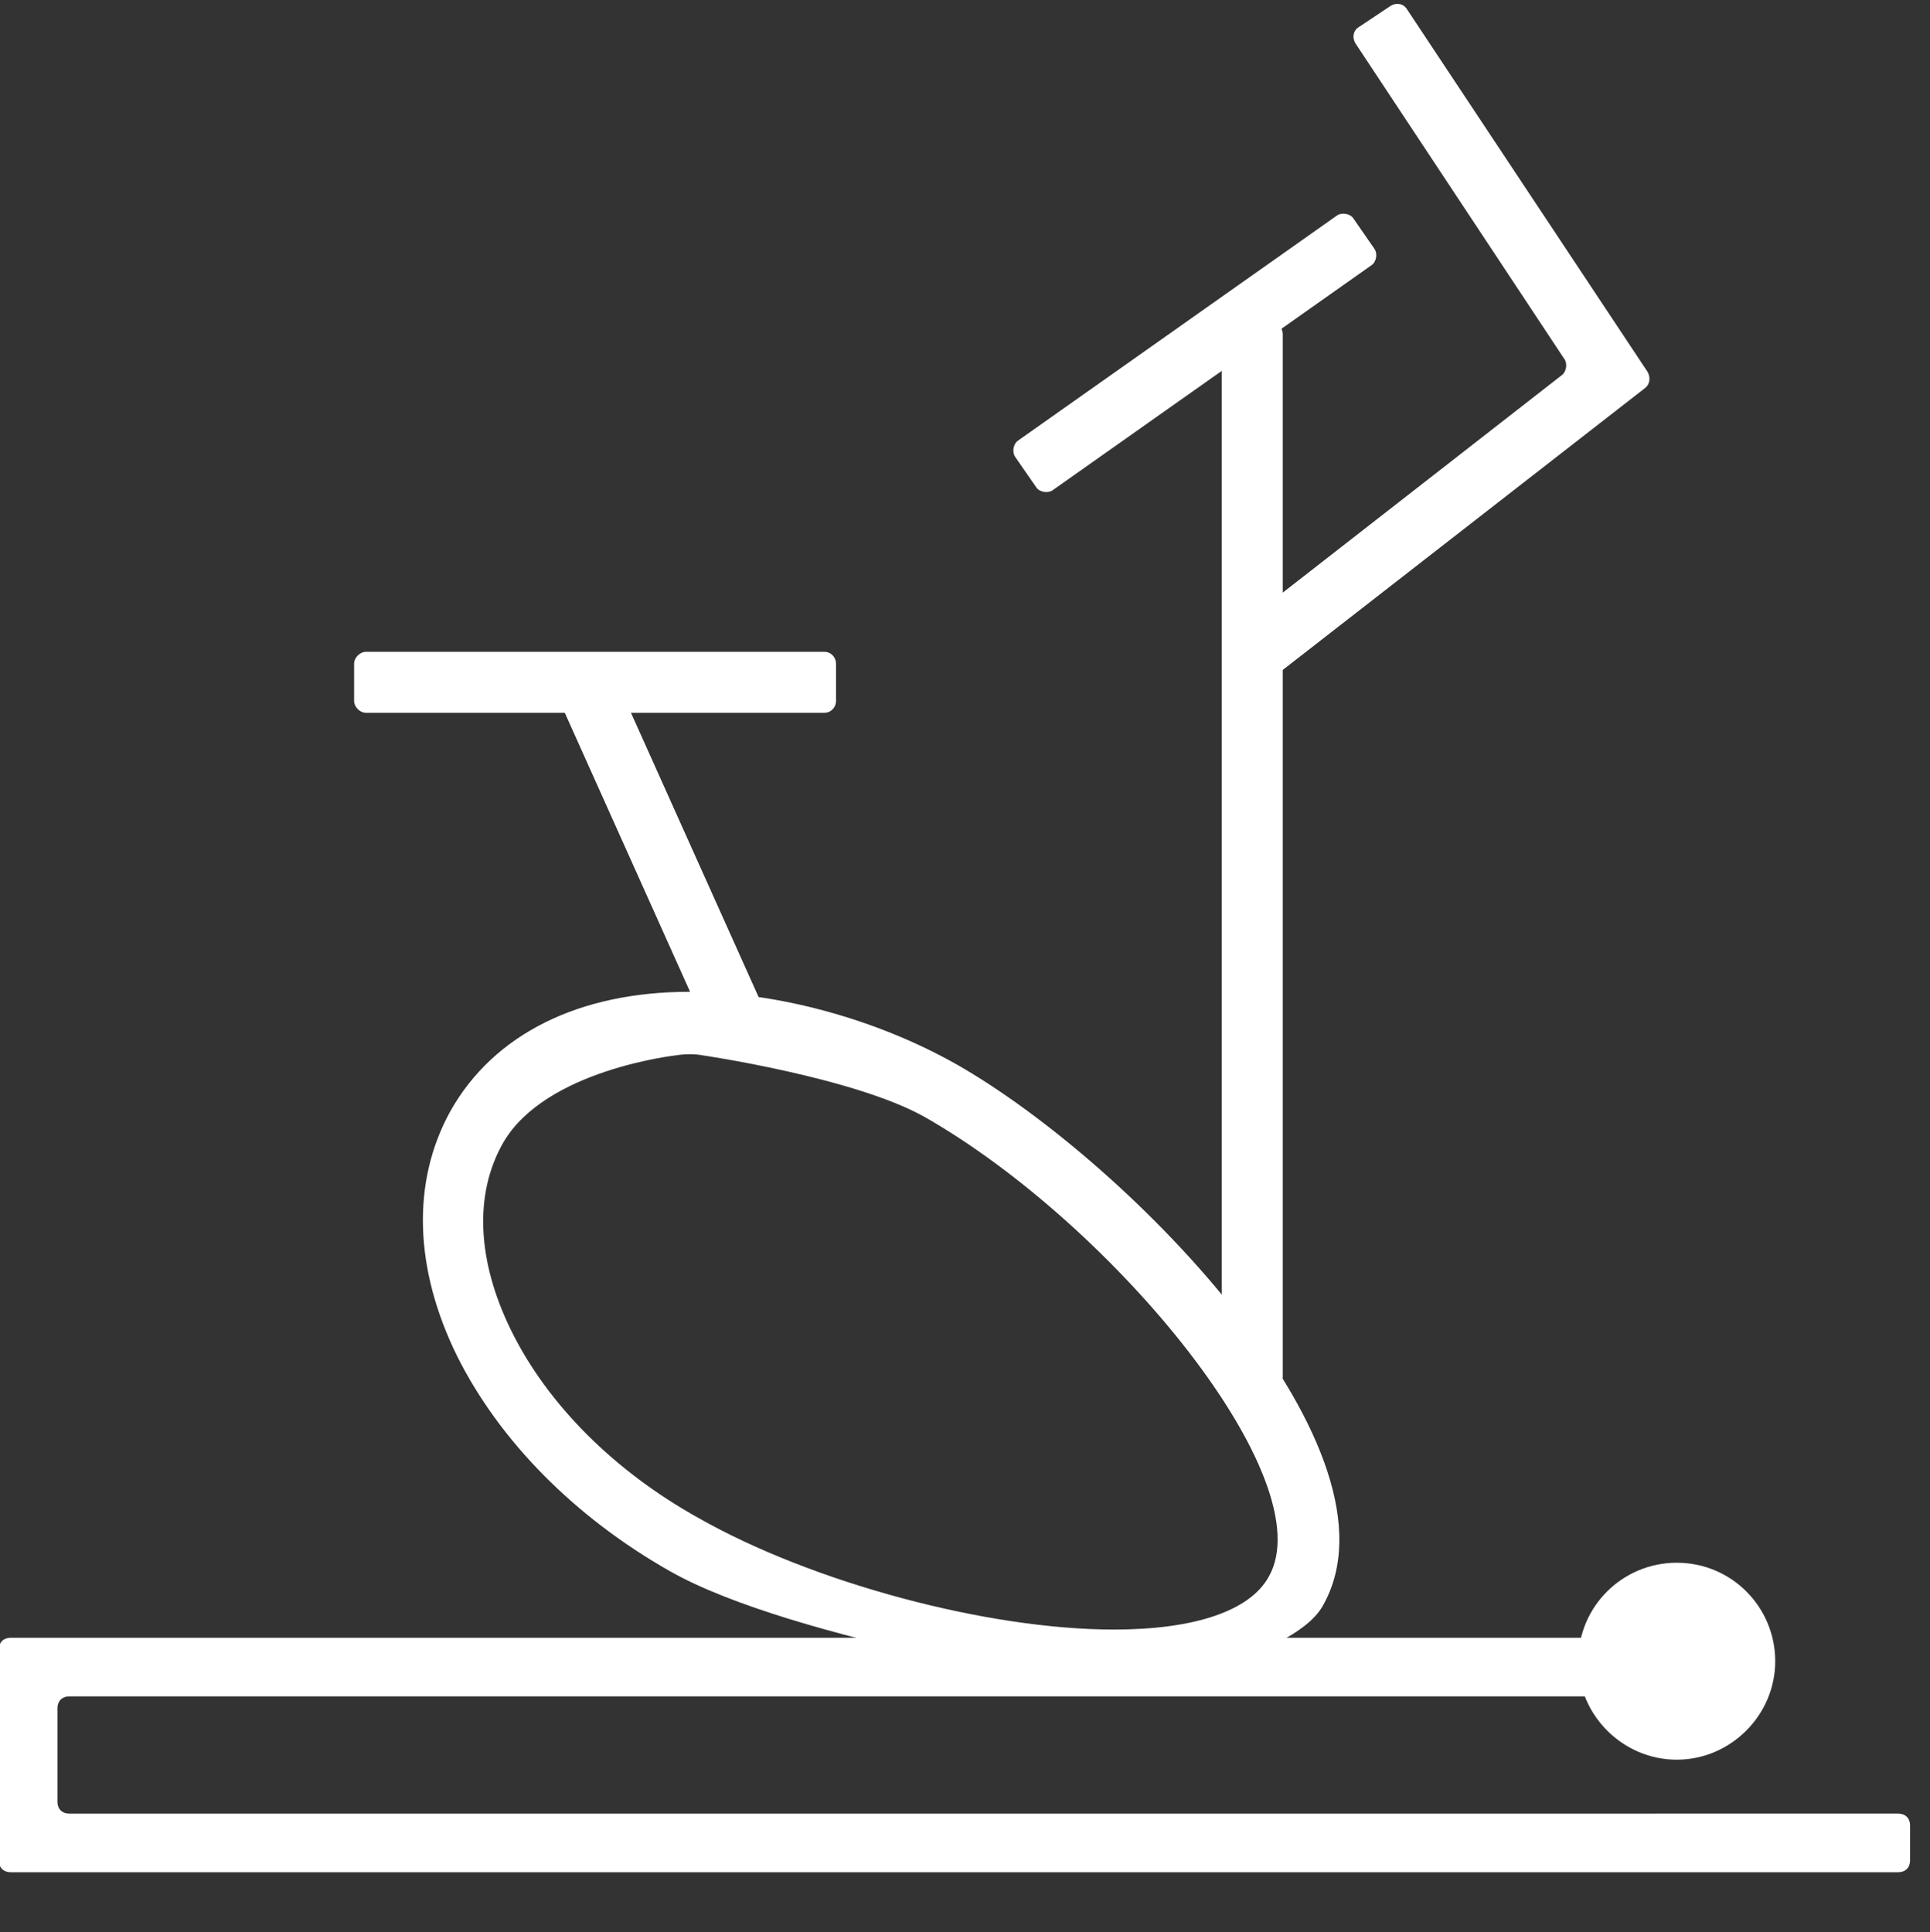
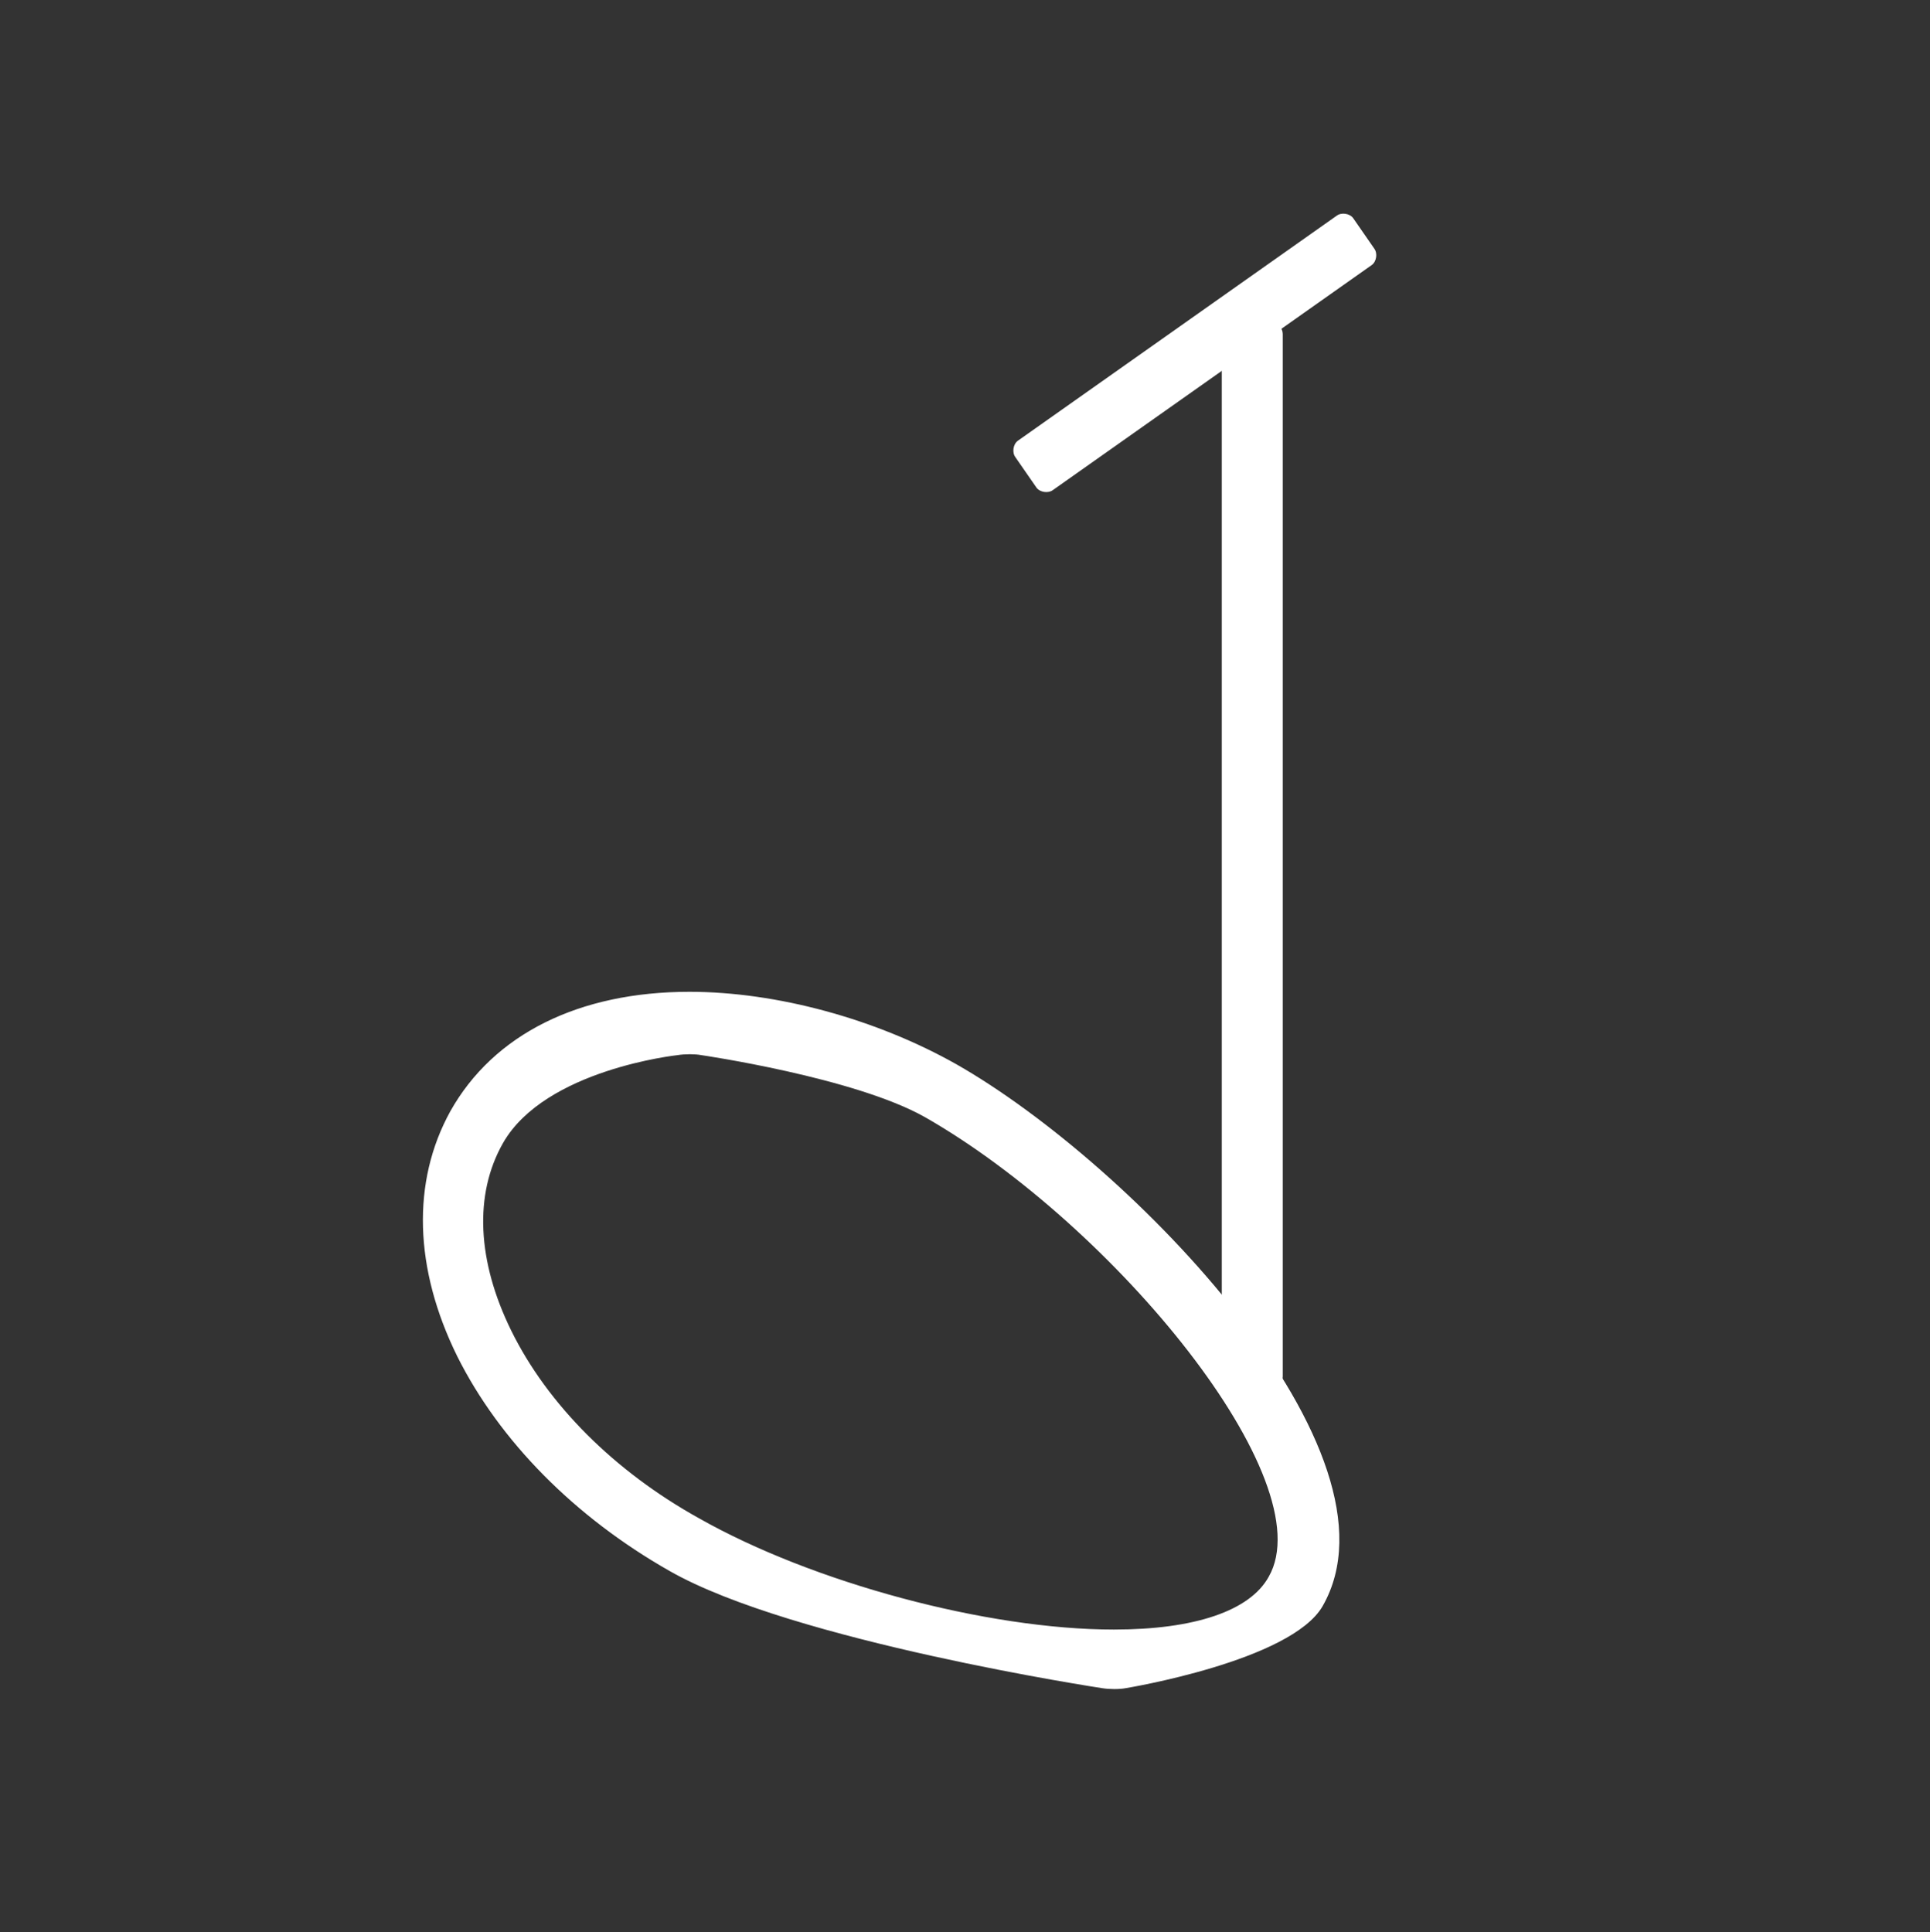
<svg xmlns="http://www.w3.org/2000/svg" version="1.1" id="Layer_1" x="0px" y="0px" viewBox="0 0 164.6 164.8" style="enable-background:new 0 0 164.6 164.8;" xml:space="preserve">
  <rect x="0" y="0" width="164.6" height="164.8" fill="#333333" stroke="none" />
  <style type="text/css">
	.st0{fill:#FFFFFF;}
</style>
  <g>
    <g>
      <g>
        <g>
          <g>
            <g>
              <path class="st0" d="M109.4,117.4c0,0.6-0.4,1-1,1h-3.2c-0.5,0-1-0.4-1-1V28.5c0-0.5,0.5-1,1-1h3.2c0.6,0,1,0.5,1,1V117.4z" />
            </g>
          </g>
        </g>
      </g>
    </g>
  </g>
  <g>
    <g>
      <g>
        <g>
          <g>
            <g>
              <path class="st0" d="M89.8,41.8c-0.4,0.3-1.1,0.2-1.4-0.2L86.6,39c-0.3-0.4-0.2-1.1,0.2-1.4L114,18.4c0.4-0.3,1.1-0.2,1.4,0.2        l1.8,2.6c0.3,0.4,0.2,1.1-0.2,1.4L89.8,41.8z" />
            </g>
          </g>
        </g>
      </g>
    </g>
  </g>
  <g>
    <g>
      <g>
        <g>
          <g>
            <g>
-               <path class="st0" d="M109.2,57.3c-0.4,0.3-1.1,0.3-1.4-0.2l-2-2.5c-0.3-0.4-0.3-1.1,0.2-1.4L133.2,32c0.4-0.3,0.5-1,0.2-1.4        L115.6,3.7c-0.3-0.5-0.2-1.1,0.3-1.4l2.7-1.8c0.5-0.3,1.1-0.2,1.4,0.3l20.5,30.9c0.3,0.5,0.2,1.1-0.2,1.4L109.2,57.3z" />
-             </g>
+               </g>
          </g>
        </g>
      </g>
    </g>
  </g>
  <g>
    <g>
      <g>
        <g>
          <g>
            <g>
              <path class="st0" d="M96,144c-0.5,0.1-1.4,0.1-2,0c0,0-26.4-4-36.9-10c-8.1-4.6-14.5-11.1-18.1-18.3        c-3.7-7.5-3.9-14.9-0.6-20.9c3.7-6.6,11-10.2,20.4-10.2c7.4,0,15.9,2.3,22.8,6.2c14.9,8.5,38.7,33.1,31.2,46.2        C110.1,141.7,96,144,96,144z M59.8,90c-0.5-0.1-1.4-0.1-2,0c0,0-11.3,1.2-14.9,7.5c-2.5,4.4-2.2,10.1,0.7,16        c3.1,6.3,8.8,12,16,16c9.7,5.5,24.6,9.5,35.4,9.5c6.9,0,11.6-1.6,13.2-4.5c4.7-8.2-13.2-30-29.3-39.2        C72.9,91.9,59.8,90,59.8,90z" />
            </g>
          </g>
        </g>
      </g>
    </g>
  </g>
  <g>
    <g>
      <g>
        <g>
          <g>
            <g>
-               <path class="st0" d="M61.5,88.1c-0.5,0.2-1.1,0-1.3-0.5L47.9,60.2c-0.2-0.5,0-1.1,0.5-1.3l2.9-1.3c0.5-0.2,1.1,0,1.3,0.5        l12.3,27.4c0.2,0.5,0,1.1-0.5,1.3L61.5,88.1z" />
-             </g>
+               </g>
          </g>
        </g>
      </g>
    </g>
  </g>
  <g>
    <g>
      <g>
        <g>
          <g>
            <g>
-               <path class="st0" d="M71.3,59.8c0,0.5-0.4,1-1,1H31.2c-0.5,0-1-0.5-1-1v-3.2c0-0.5,0.5-1,1-1h39.1c0.6,0,1,0.5,1,1V59.8z" />
-             </g>
+               </g>
          </g>
        </g>
      </g>
    </g>
  </g>
  <g>
-     <path class="st0" d="M5.9,154.7c-0.6,0-1-0.4-1-1v-8c0-0.6,0.4-1,1-1h132.6c0.6,0,0.9-0.4,0.9-1c0,0-0.1-1-0.5-1.4   c-0.7-0.8-0.8-1.6-0.8-1.6c-0.1-0.5-0.6-1-1.2-1H0.9c-0.6,0-1,0.4-1,1v18c0,0.6,0.4,1,1,1h161c0.6,0,1-0.4,1-1v-3c0-0.6-0.4-1-1-1   H5.9z" />
-   </g>
-   <path class="st0" d="M143,150.1c-4.6,0-8.4-3.8-8.4-8.4c0-4.7,3.8-8.4,8.4-8.4c4.7,0,8.4,3.8,8.4,8.4  C151.4,146.3,147.6,150.1,143,150.1z" />
+     </g>
</svg>